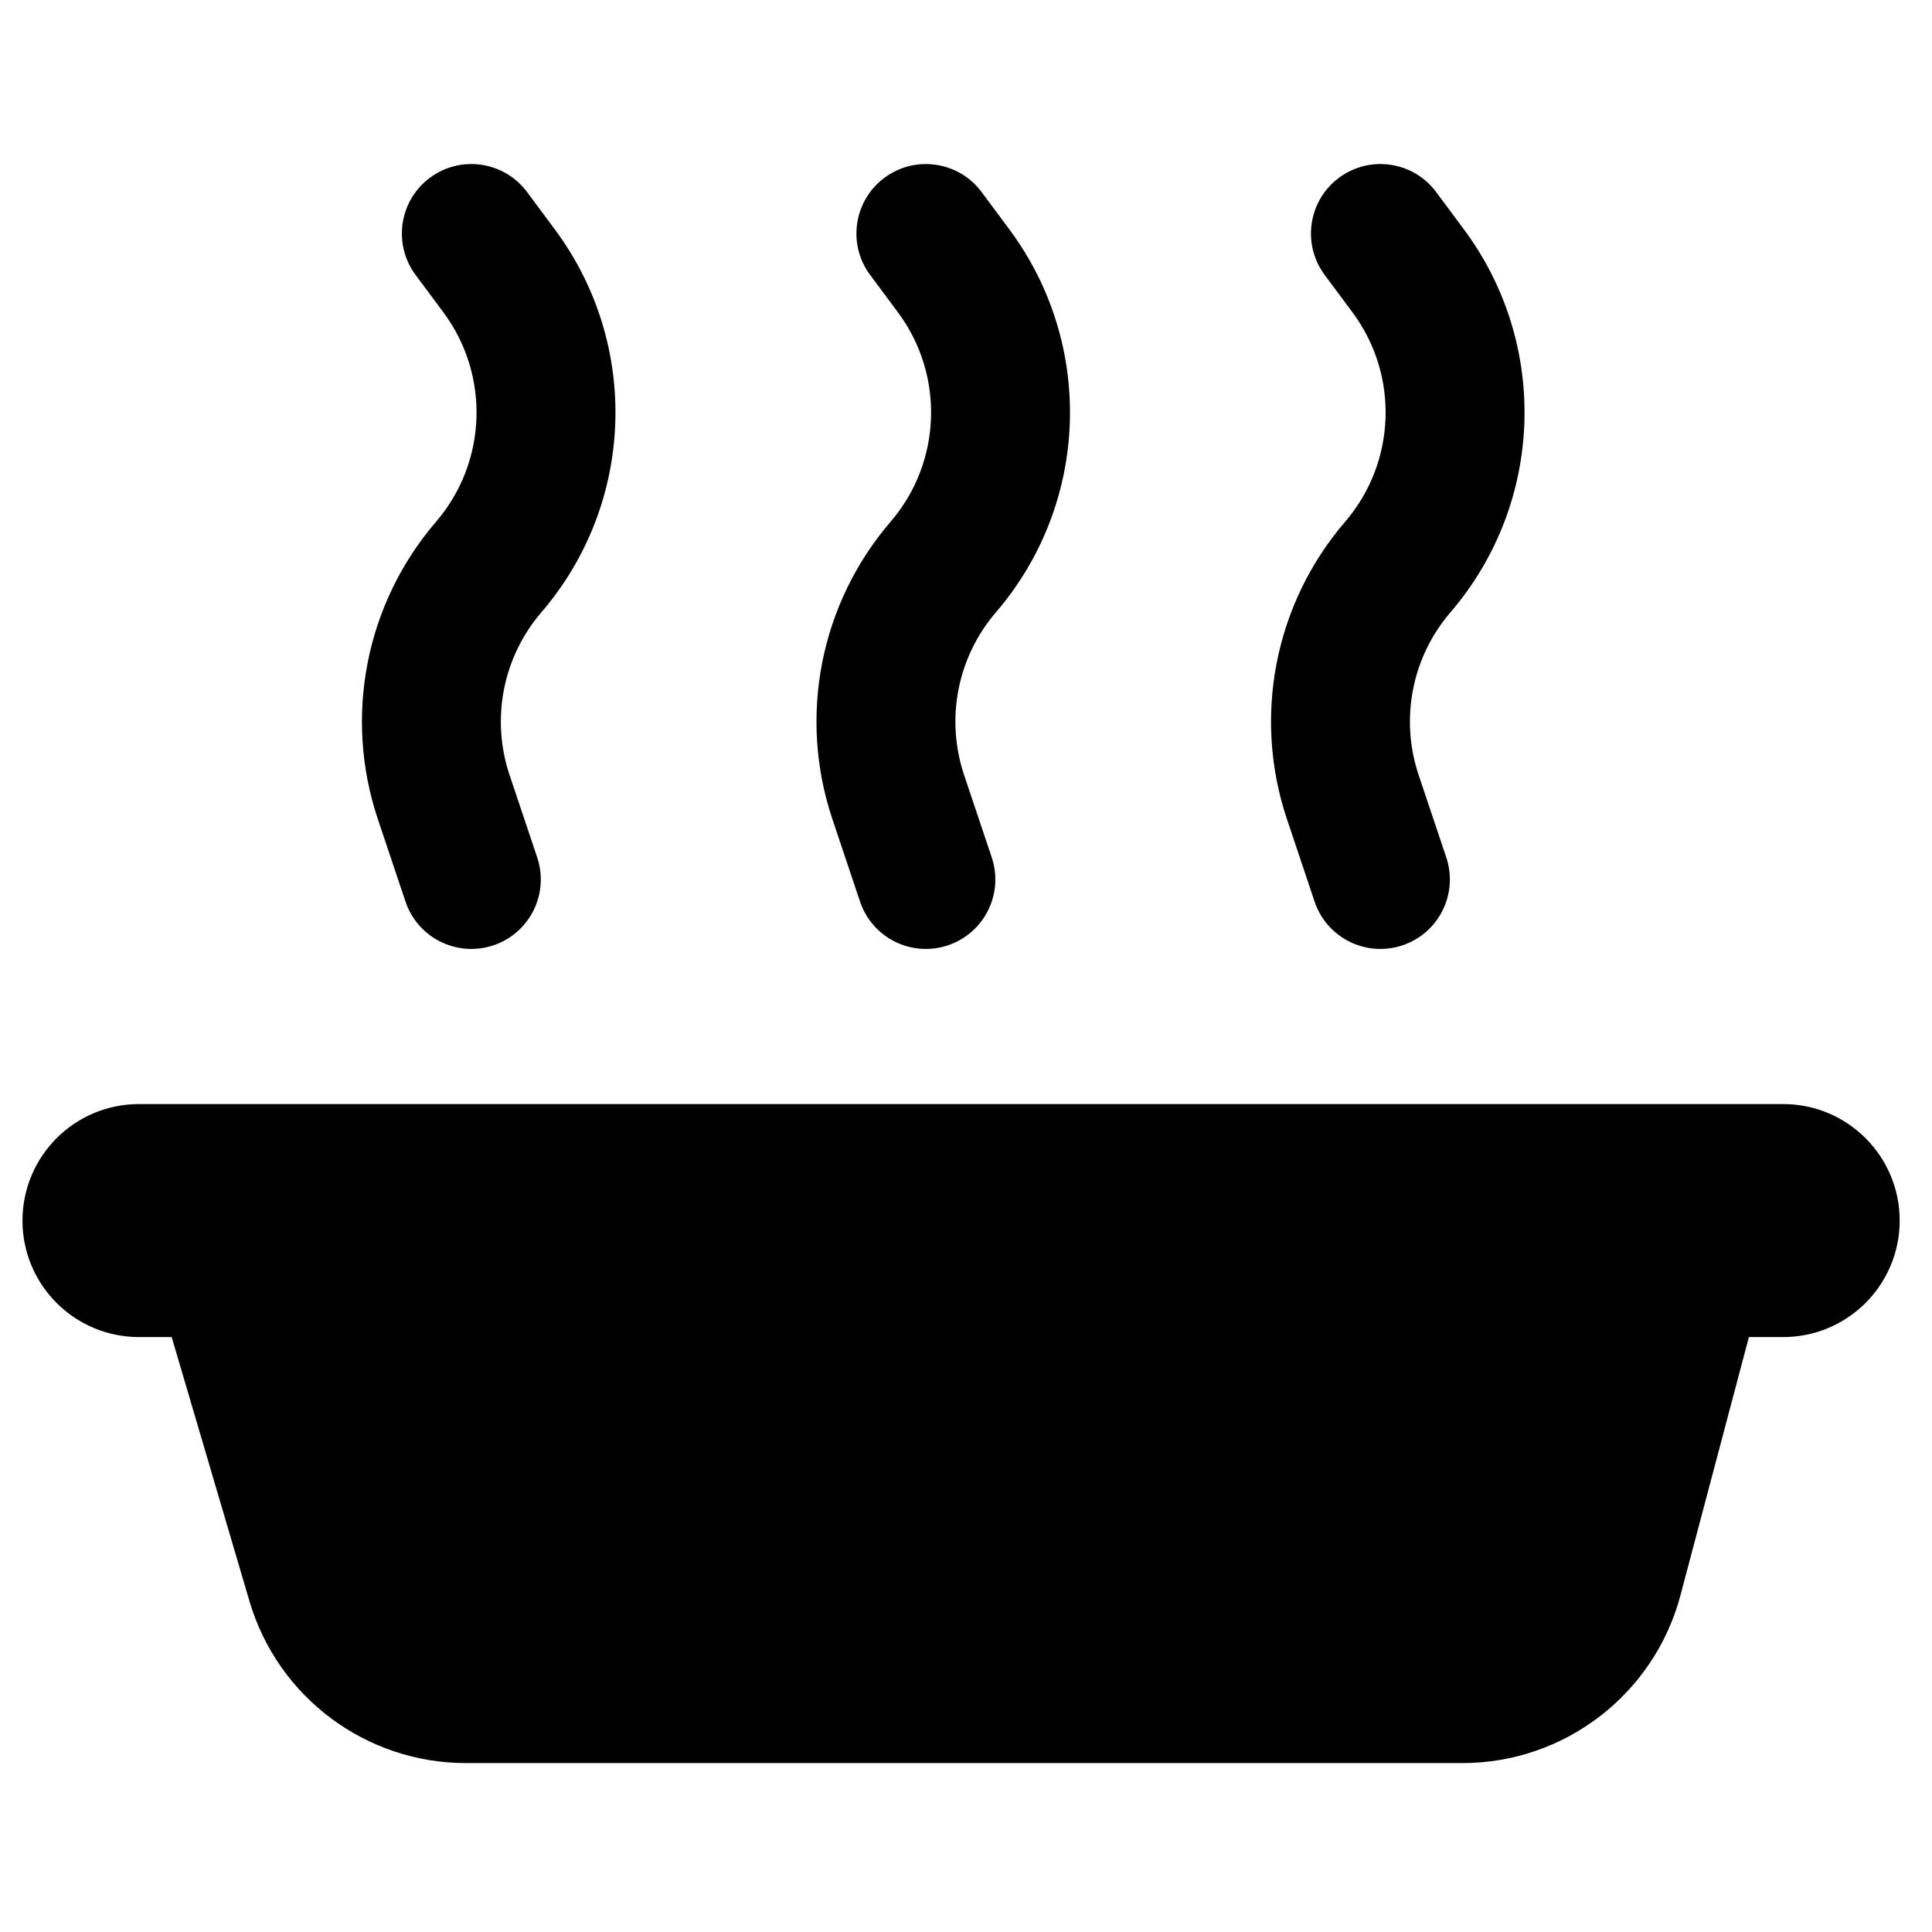
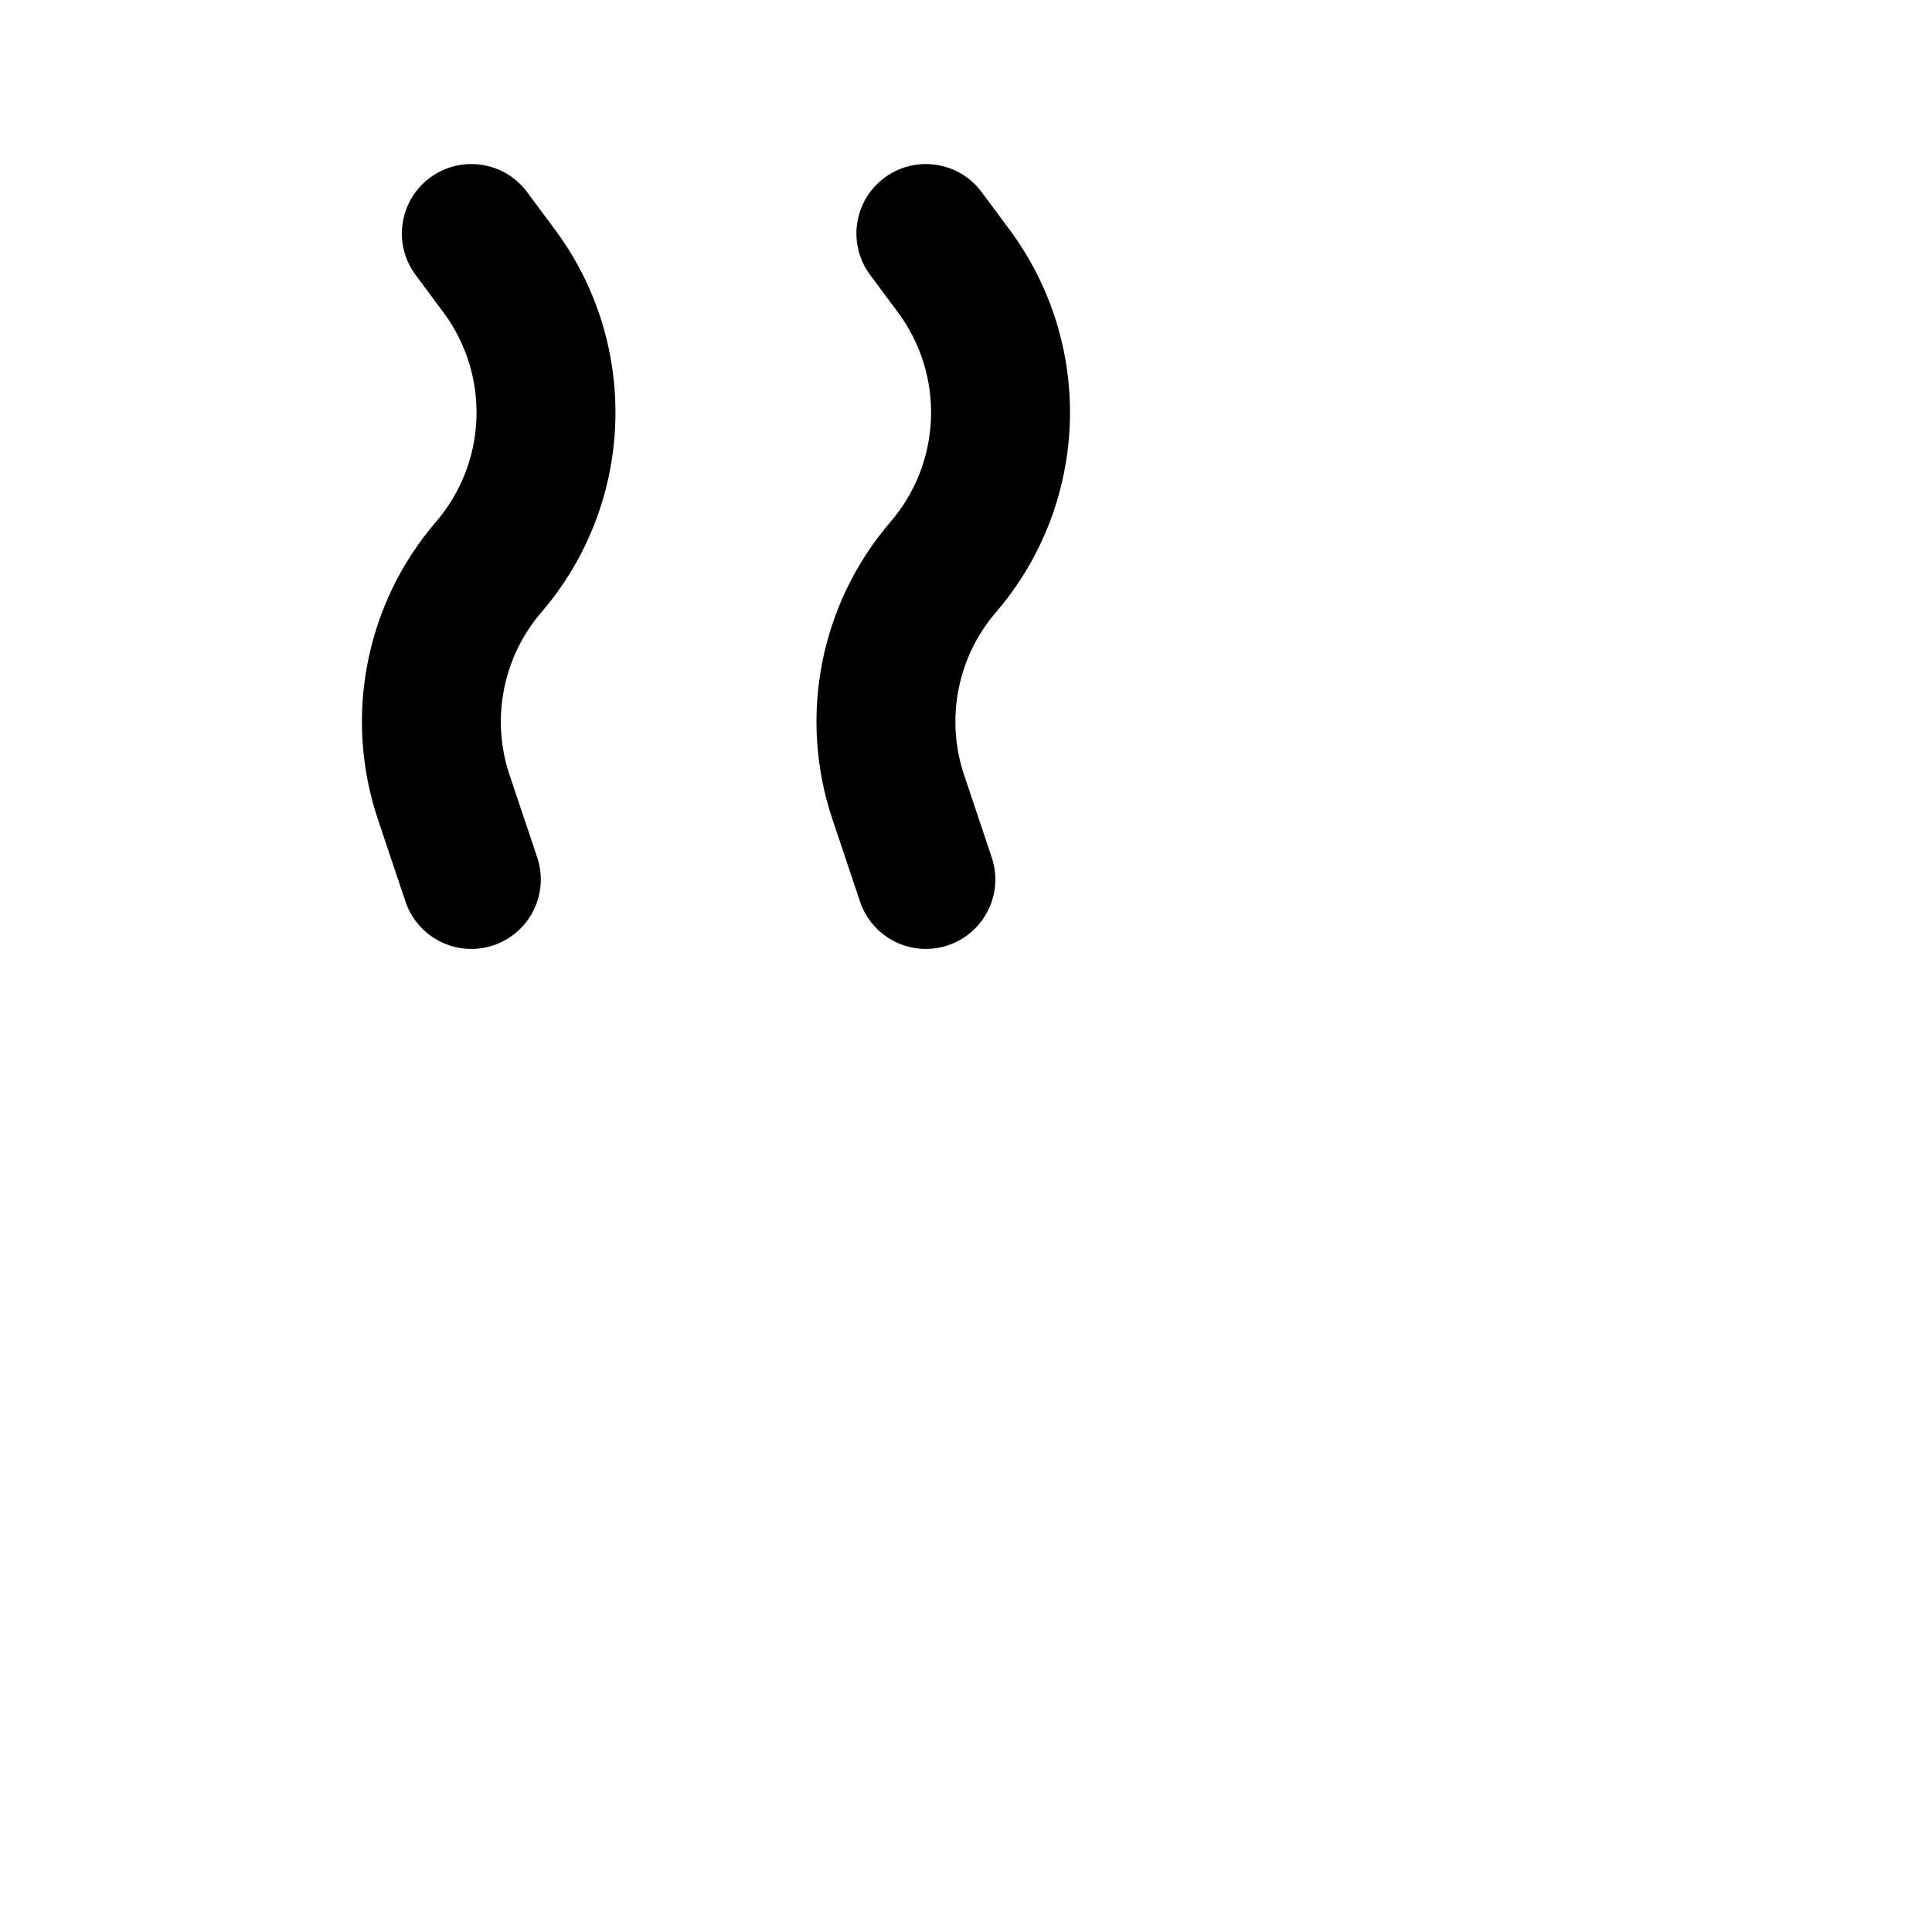
<svg xmlns="http://www.w3.org/2000/svg" fill="#000000" width="800px" height="800px" version="1.1" viewBox="144 144 512 512">
  <g>
    <path d="m283.68 194.9c-6.062-8.156-17.59-9.855-25.75-3.793-8.156 6.066-9.855 17.594-3.793 25.754l7.375 9.922c12.398 16.684 11.586 39.73-1.961 55.492-18.664 21.719-24.52 51.656-15.418 78.805l7.324 21.84c3.234 9.637 13.668 14.832 23.305 11.598 9.637-3.231 14.828-13.664 11.598-23.301l-7.324-21.84c-4.981-14.852-1.777-31.227 8.434-43.109 24.762-28.816 26.254-70.945 3.59-101.44z" />
-     <path d="m149.96 467.46c0-17.047 13.82-30.871 30.871-30.871h435.73c17.051 0 30.875 13.824 30.875 30.871 0 17.051-13.824 30.875-30.875 30.875h-9.082l-18.133 68.41c-6.953 26.227-30.688 44.492-57.82 44.492h-264.04c-26.527 0-49.883-17.473-57.379-42.918l-20.609-69.984h-8.672c-17.051 0-30.871-13.824-30.871-30.875z" />
    <path d="m378.39 191.11c8.156-6.062 19.688-4.363 25.75 3.793l7.375 9.926c22.664 30.496 21.176 72.625-3.59 101.44-10.207 11.883-13.41 28.258-8.43 43.109l7.324 21.84c3.231 9.637-1.965 20.07-11.602 23.301-9.637 3.234-20.07-1.961-23.301-11.598l-7.324-21.84c-9.105-27.148-3.25-57.086 15.414-78.805 13.547-15.762 14.363-38.809 1.965-55.492l-7.375-9.922c-6.066-8.16-4.367-19.688 3.793-25.754z" />
-     <path d="m524.6 194.9c-6.066-8.156-17.594-9.855-25.754-3.793-8.156 6.066-9.855 17.594-3.793 25.754l7.375 9.922c12.398 16.684 11.586 39.73-1.961 55.492-18.664 21.719-24.52 51.656-15.414 78.805l7.324 21.84c3.231 9.637 13.664 14.832 23.301 11.598 9.637-3.231 14.828-13.664 11.598-23.301l-7.324-21.84c-4.981-14.852-1.777-31.227 8.434-43.109 24.762-28.816 26.254-70.945 3.59-101.44z" />
  </g>
</svg>